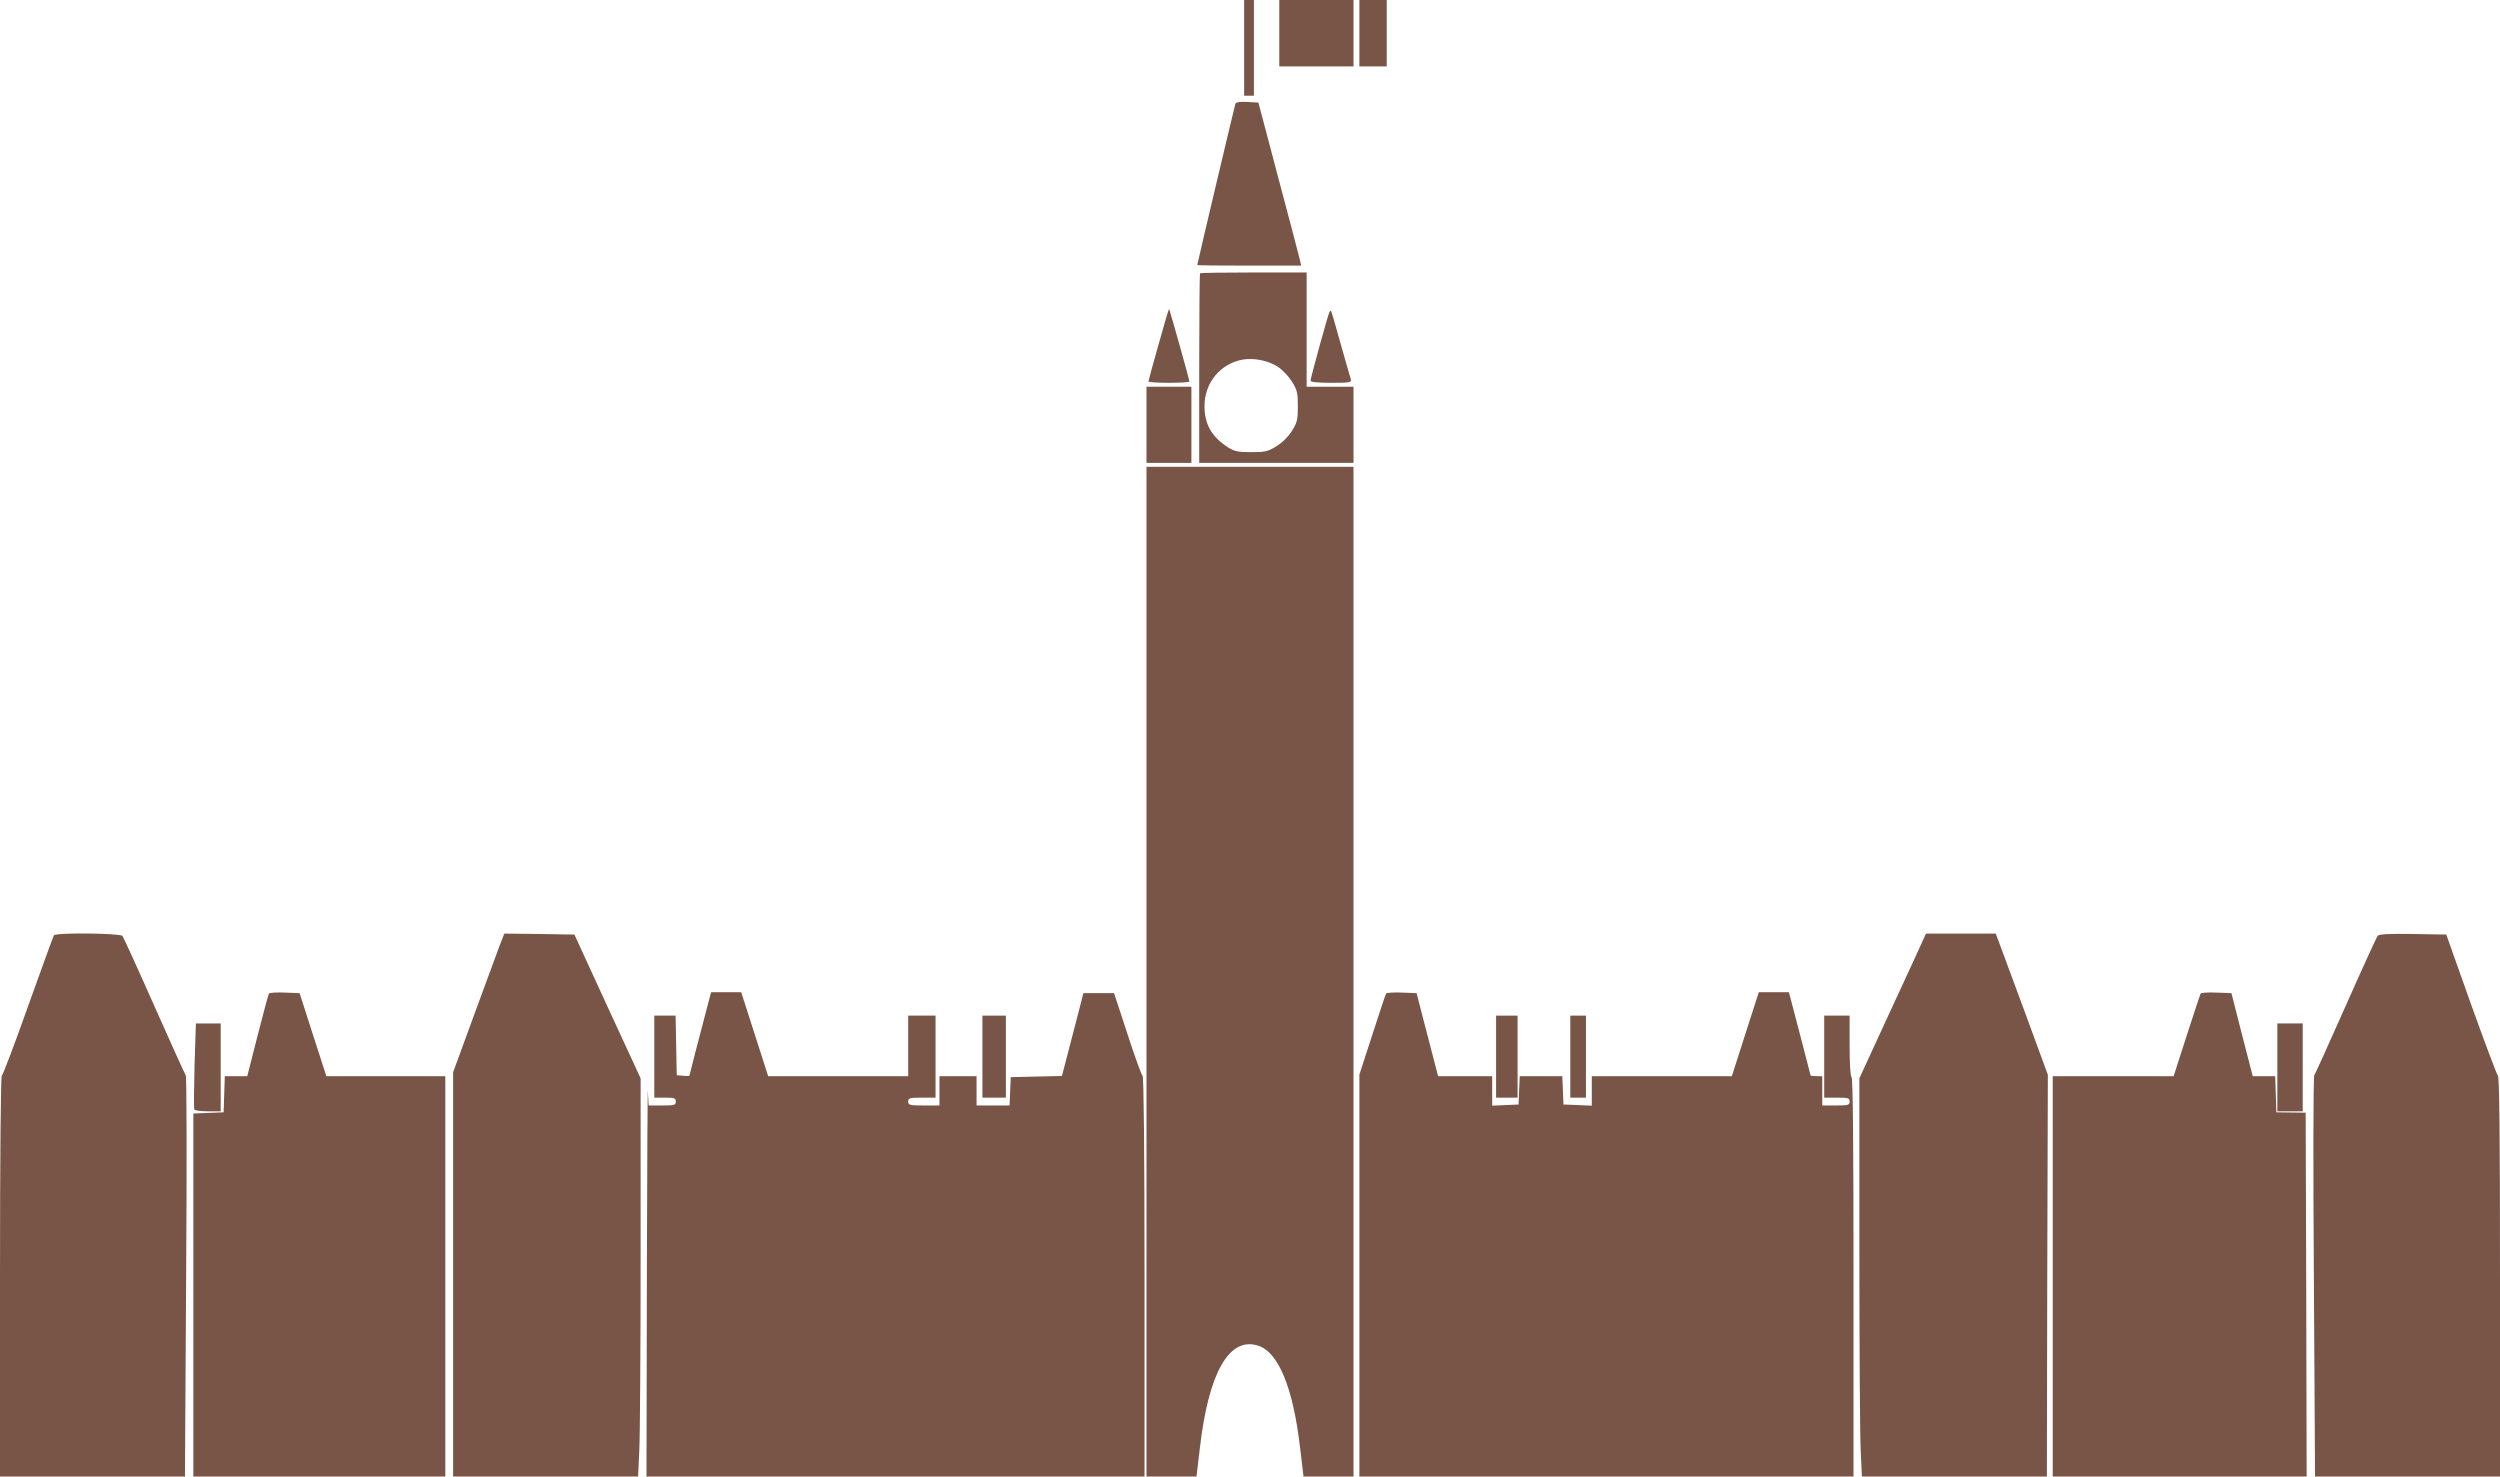
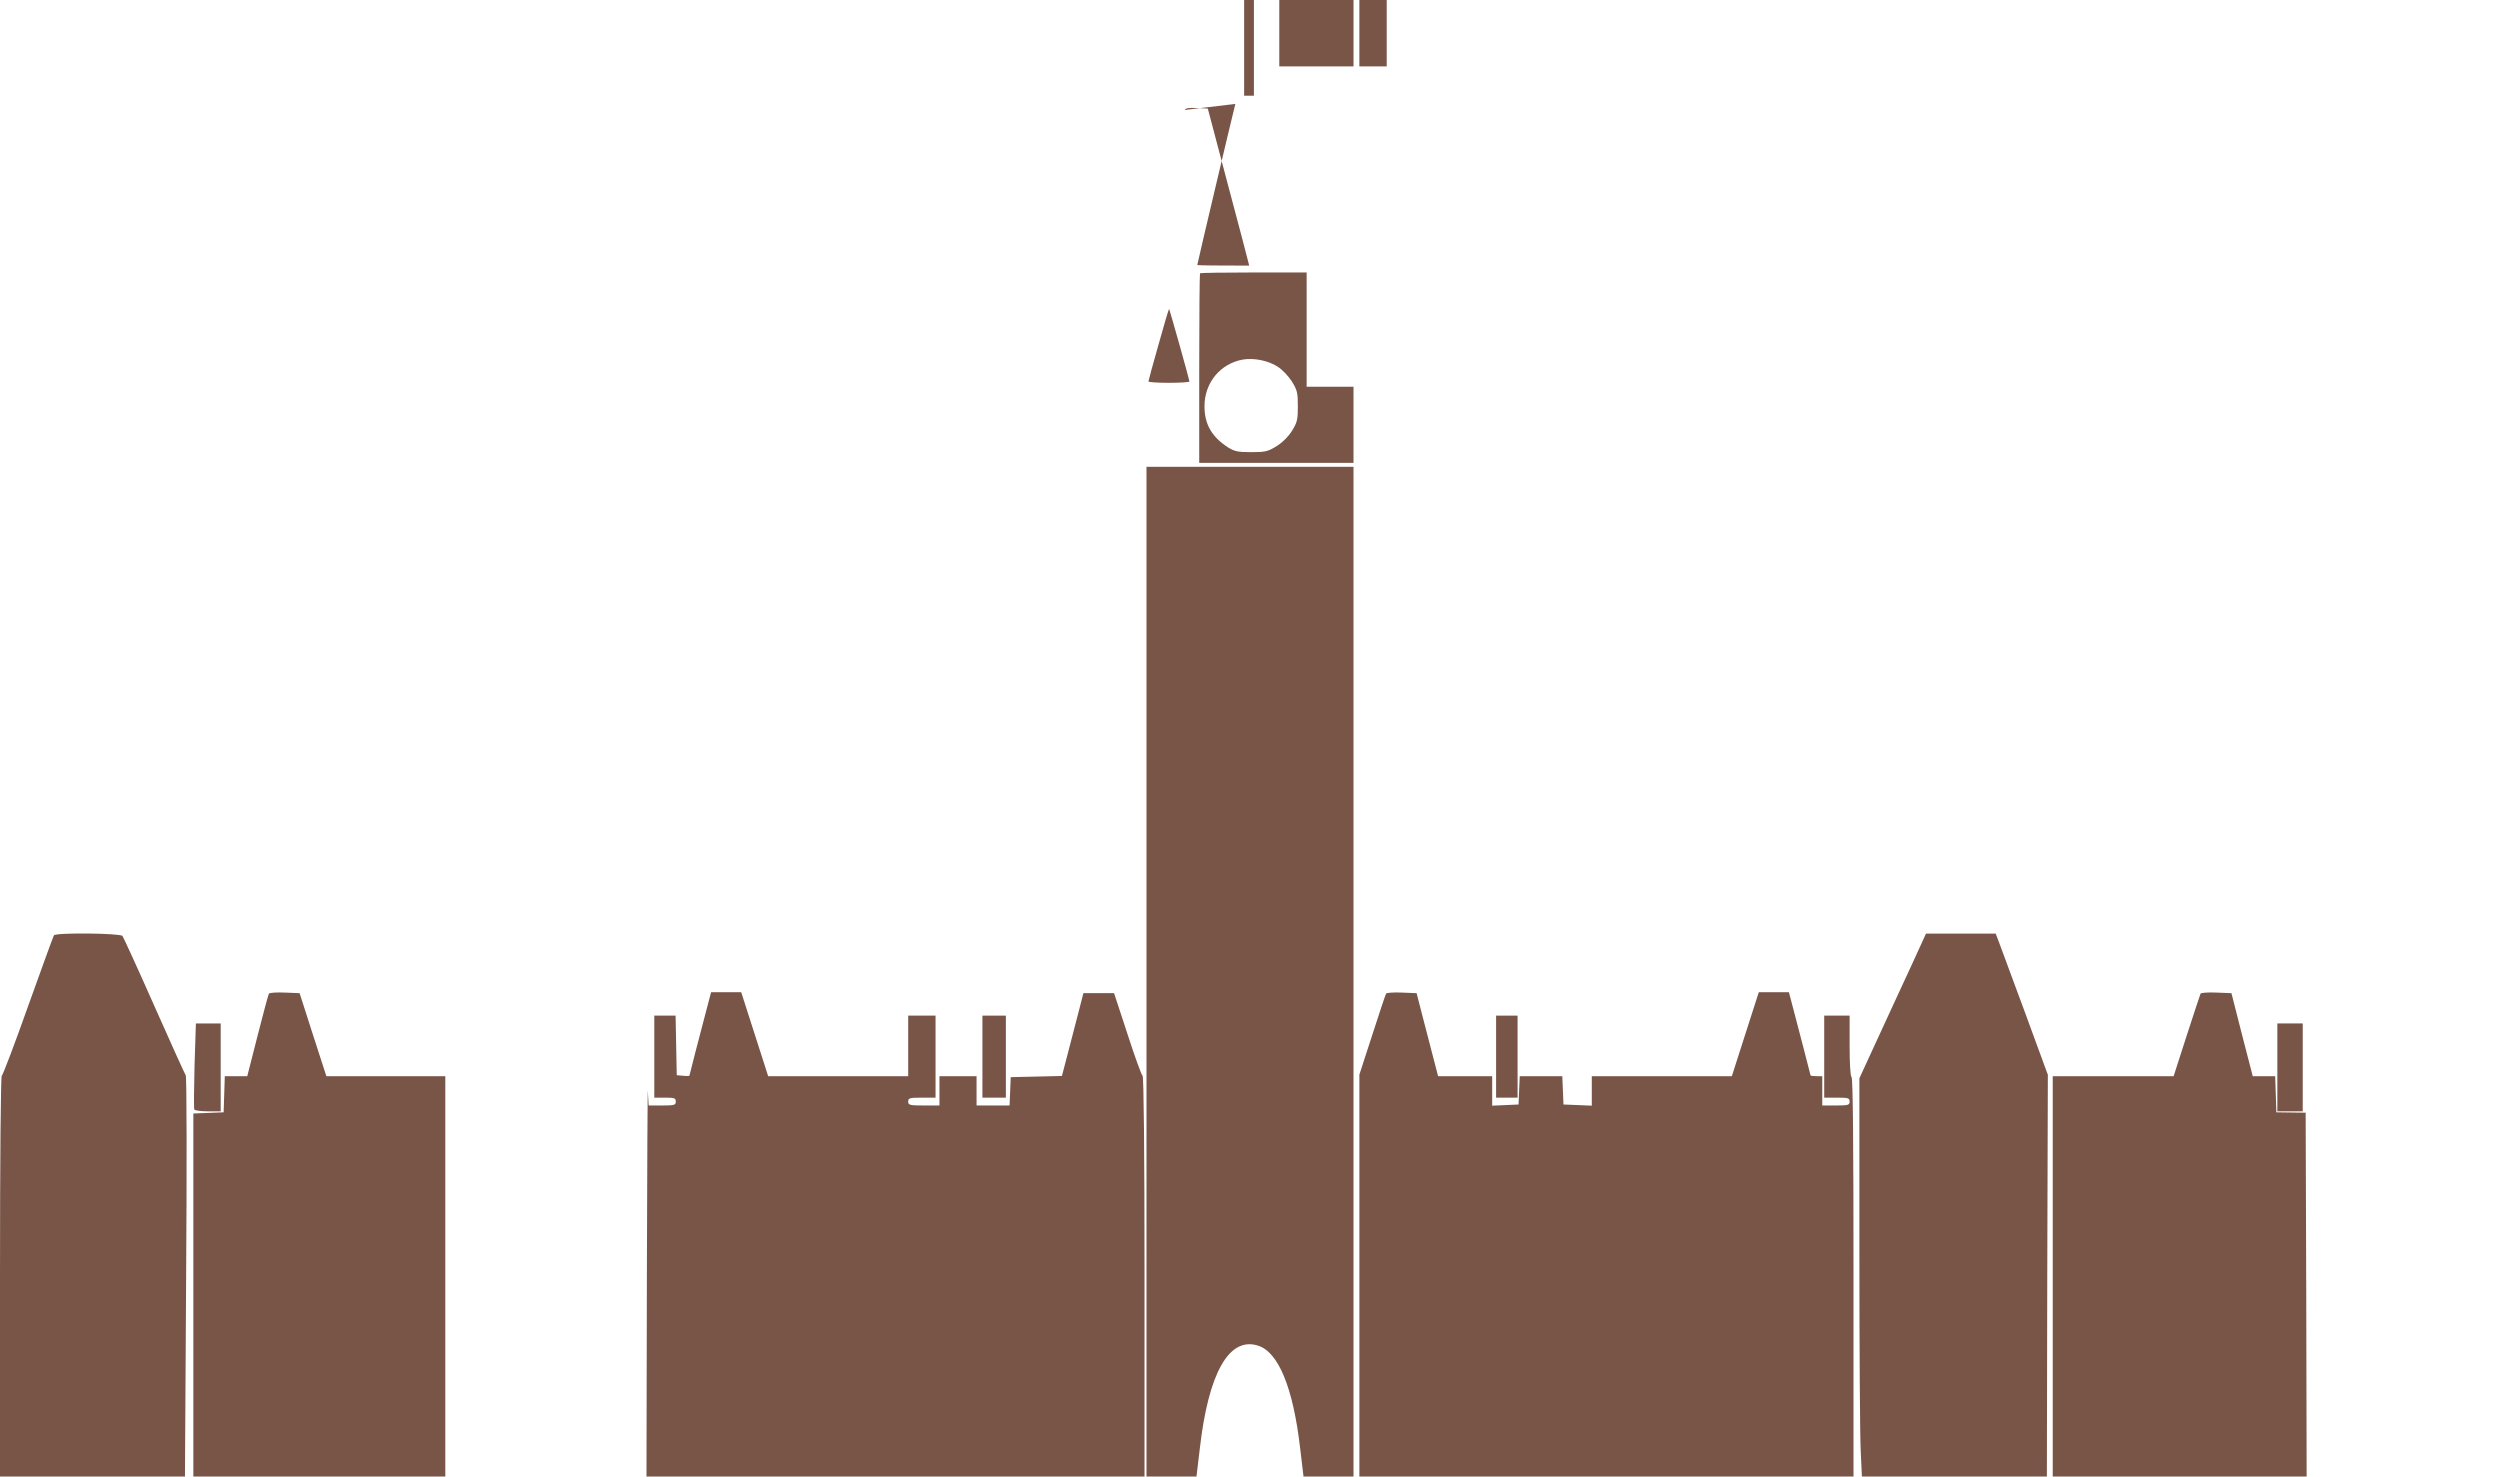
<svg xmlns="http://www.w3.org/2000/svg" version="1.0" width="1280pt" height="756pt" viewBox="0 0 1280 756" preserveAspectRatio="xMidYMid meet">
  <g transform="translate(0,756) scale(0.1,-0.1)" fill="#795548" stroke="none">
    <path d="M6370 7315 l0 -245 25 0 25 0 0 245 0 245 -25 0 -25 0 0 -245z" />
    <path d="M6550 7390 l0 -170 190 0 190 0 0 170 0 170 -190 0 -190 0 0 -170z" />
    <path d="M6960 7390 l0 -170 70 0 70 0 0 170 0 170 -70 0 -70 0 0 -170z" />
-     <path d="M6325 7028 c-4 -12 -195 -818 -195 -825 0 -2 120 -3 266 -3 l266 0 -7 31 c-4 18 -53 205 -110 418 l-102 386 -57 3 c-39 2 -58 -1 -61 -10z" />
+     <path d="M6325 7028 c-4 -12 -195 -818 -195 -825 0 -2 120 -3 266 -3 c-4 18 -53 205 -110 418 l-102 386 -57 3 c-39 2 -58 -1 -61 -10z" />
    <path d="M6144 6161 c-2 -2 -4 -222 -4 -488 l0 -483 395 0 395 0 0 195 0 195 -120 0 -120 0 0 293 0 292 -271 0 c-149 0 -273 -2 -275 -4z m400 -480 c22 -14 54 -48 71 -75 27 -44 30 -58 30 -126 0 -68 -3 -82 -30 -126 -19 -30 -49 -60 -80 -79 -44 -27 -57 -30 -129 -30 -70 0 -86 4 -121 26 -82 54 -118 118 -118 209 0 121 81 218 196 239 58 10 134 -6 181 -38z" />
    <path d="M5932 5797 c-29 -101 -52 -187 -52 -190 0 -4 47 -7 105 -7 58 0 105 3 105 7 0 8 -101 367 -104 371 -2 1 -26 -80 -54 -181z" />
-     <path d="M6807 5963 c-7 -12 -97 -338 -97 -352 0 -7 33 -11 106 -11 96 0 105 2 100 18 -3 9 -26 91 -52 182 -25 91 -47 166 -49 168 -2 2 -5 0 -8 -5z" />
-     <path d="M5870 5385 l0 -195 115 0 115 0 0 195 0 195 -115 0 -115 0 0 -195z" />
    <path d="M5870 2585 l0 -2585 128 0 128 0 17 143 c44 386 149 573 296 528 106 -31 182 -215 218 -528 l17 -143 128 0 128 0 0 2585 0 2585 -530 0 -530 0 0 -2585z" />
    <path d="M276 2771 c-3 -4 -62 -167 -132 -362 -69 -195 -130 -355 -135 -357 -5 -2 -9 -419 -9 -1028 l0 -1024 473 0 474 0 6 1022 c4 561 3 1026 -2 1032 -4 6 -77 166 -161 356 -84 190 -158 351 -163 358 -11 14 -342 18 -351 3z" />
-     <path d="M2556 2713 c-14 -38 -73 -197 -131 -356 l-105 -287 0 -1035 0 -1035 473 0 474 0 6 128 c4 70 7 528 7 1019 l0 892 -170 368 -169 368 -180 3 -179 2 -26 -67z" />
    <path d="M9842 2738 c-11 -24 -87 -191 -171 -371 l-151 -328 0 -892 c0 -491 3 -949 7 -1019 l6 -128 473 0 474 0 2 1028 3 1029 -117 319 c-65 175 -125 338 -134 362 l-16 42 -178 0 -179 0 -19 -42z" />
-     <path d="M12173 2768 c-5 -7 -79 -168 -163 -358 -84 -190 -157 -350 -161 -356 -5 -6 -6 -471 -2 -1032 l6 -1022 474 0 473 0 0 1020 c0 727 -3 1024 -11 1033 -6 7 -68 172 -138 367 l-126 355 -171 3 c-129 2 -174 -1 -181 -10z" />
    <path d="M1377 2473 c-3 -4 -29 -101 -58 -215 l-53 -208 -57 0 -58 0 -3 -92 -3 -93 -77 -3 -78 -3 0 -929 0 -930 645 0 645 0 0 1025 0 1025 -305 0 -304 0 -69 213 -68 212 -76 3 c-42 2 -78 -1 -81 -5z" />
    <path d="M3631 2443 c-52 -198 -101 -386 -101 -390 0 -2 -15 -3 -32 -1 l-33 3 -3 153 -3 152 -54 0 -55 0 0 -210 0 -210 55 0 c48 0 55 -2 55 -20 0 -18 -7 -20 -70 -20 l-69 0 -4 73 c-1 39 -4 -388 -5 -950 l-2 -1023 1275 0 1275 0 0 1024 c0 643 -4 1026 -10 1028 -5 2 -40 98 -77 213 l-69 210 -78 0 -79 0 -27 -105 c-15 -58 -40 -153 -55 -212 l-28 -107 -131 -3 -131 -3 -3 -72 -3 -73 -84 0 -85 0 0 75 0 75 -95 0 -95 0 0 -75 0 -75 -80 0 c-73 0 -80 2 -80 20 0 18 7 20 70 20 l70 0 0 210 0 210 -70 0 -70 0 0 -155 0 -155 -358 0 -359 0 -69 215 -69 215 -77 0 -77 0 -10 -37z" />
    <path d="M7097 2473 c-3 -4 -35 -100 -71 -212 l-66 -203 0 -1029 0 -1029 1265 0 1265 0 0 1019 c0 669 -3 1022 -10 1026 -6 4 -10 68 -10 161 l0 154 -65 0 -65 0 0 -210 0 -210 65 0 c58 0 65 -2 65 -20 0 -18 -7 -20 -70 -20 l-70 0 0 75 0 75 -30 0 c-16 0 -30 2 -30 4 0 3 -52 202 -101 389 l-10 37 -77 0 -77 0 -69 -215 -69 -215 -359 0 -358 0 0 -75 0 -76 -72 3 -73 3 -3 73 -3 72 -109 0 -109 0 -3 -72 -3 -73 -67 -3 -68 -3 0 76 0 75 -138 0 -139 0 -28 108 c-15 59 -40 154 -55 212 l-27 105 -76 3 c-41 2 -77 -1 -80 -5z" />
    <path d="M11267 2473 c-2 -4 -34 -101 -71 -215 l-67 -208 -309 0 -310 0 0 -1025 0 -1025 650 0 650 0 -2 931 -3 932 -75 1 -75 1 -3 93 -3 92 -57 0 -58 0 -55 213 -54 212 -77 3 c-42 2 -78 -1 -81 -5z" />
    <path d="M5030 2150 l0 -210 60 0 60 0 0 210 0 210 -60 0 -60 0 0 -210z" />
    <path d="M7660 2150 l0 -210 55 0 55 0 0 210 0 210 -55 0 -55 0 0 -210z" />
-     <path d="M8040 2150 l0 -210 40 0 40 0 0 210 0 210 -40 0 -40 0 0 -210z" />
    <path d="M996 2104 c-3 -118 -4 -220 -1 -225 4 -5 35 -9 71 -9 l64 0 0 225 0 225 -63 0 -64 0 -7 -216z" />
    <path d="M11660 2095 l0 -225 65 0 65 0 0 225 0 225 -65 0 -65 0 0 -225z" />
  </g>
</svg>